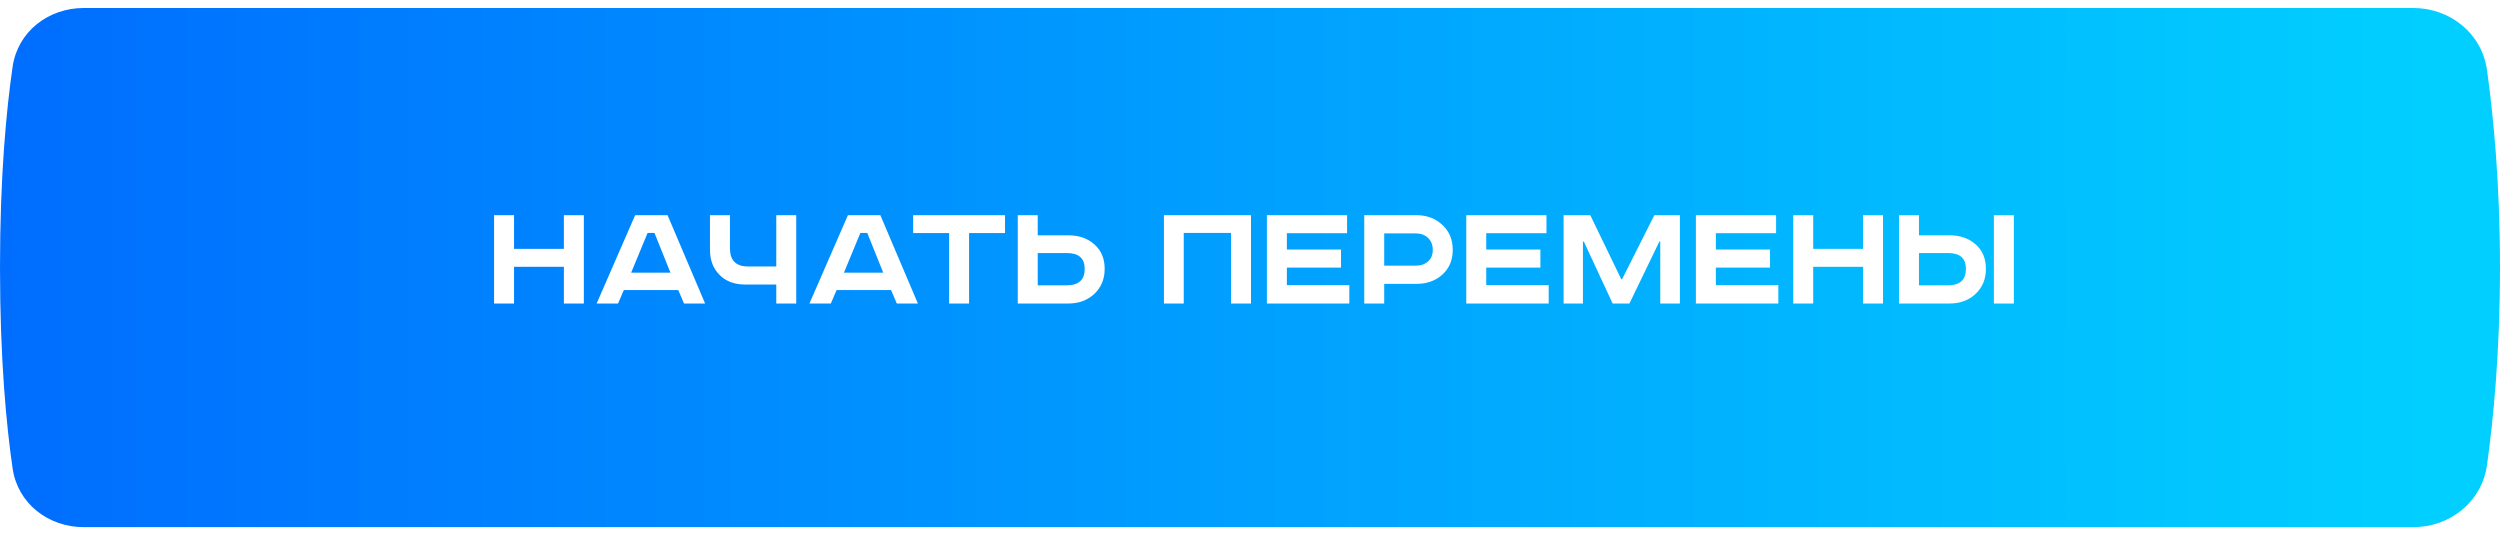
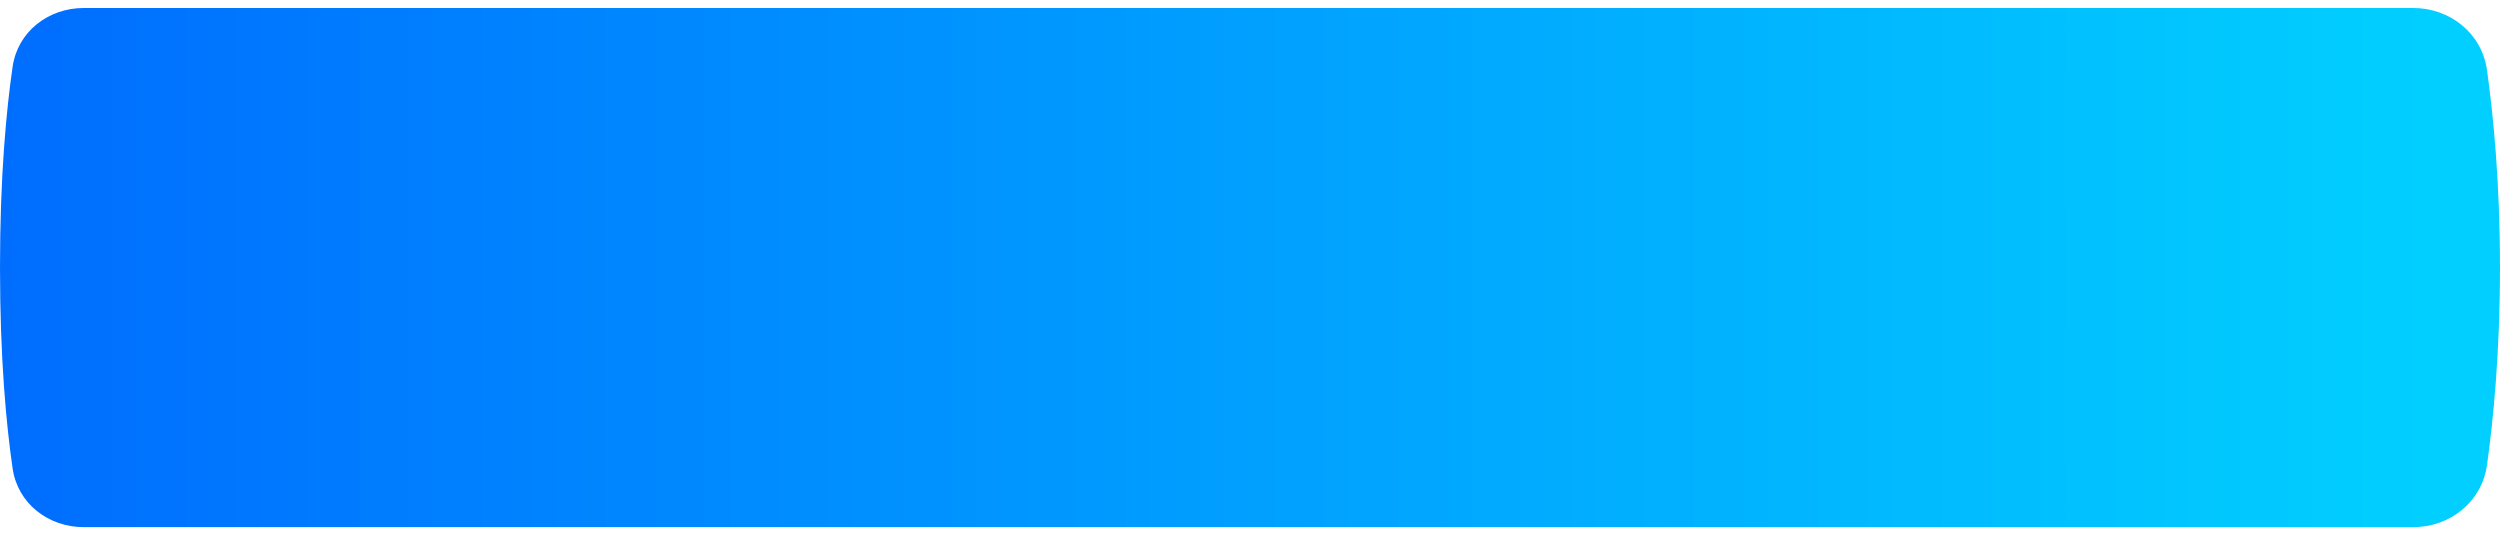
<svg xmlns="http://www.w3.org/2000/svg" width="1252" height="276" viewBox="0 0 1252 276" fill="none">
  <g filter="url(#filter0_d_108_1966)">
    <path d="M6.322 29.39C8.881 11.807 24.212 0 41.981 0H1208.52C1226.99 0 1242.9 12.695 1245.47 30.983C1248.64 53.494 1252 87.431 1252 130C1252 172.569 1248.64 206.506 1245.47 229.017C1242.9 247.305 1226.99 260 1208.52 260H41.982C24.212 260 8.881 248.193 6.322 230.61C3.219 209.286 0 176.066 0 130C0 83.934 3.219 50.714 6.322 29.39Z" fill="url(#paint0_linear_108_1966)" />
  </g>
-   <path d="M247.43 107.76H257.43V124.64H282.39V107.76H292.39V152H282.39V133.6H257.43V152H247.43V107.76ZM324.318 116.64L316.078 136.56H335.758L327.758 116.64H324.318ZM318.078 107.76H334.318L353.118 152H342.558L339.678 145.28H312.398L309.518 152H298.798L318.078 107.76ZM355.555 107.76H365.555V124.24C365.555 130.373 368.541 133.44 374.515 133.44H388.755V107.76H398.755V152H388.755V142.48H372.995C367.768 142.48 363.555 140.88 360.355 137.68C357.155 134.48 355.555 130.293 355.555 125.12V107.76ZM430.881 116.64L422.641 136.56H442.321L434.321 116.64H430.881ZM424.641 107.76H440.881L459.681 152H449.121L446.241 145.28H418.961L416.081 152H405.361L424.641 107.76ZM457.314 107.76H503.314V116.72H485.314V152H475.314V116.72H457.314V107.76ZM509.695 107.76H519.695V117.84H534.975C540.309 117.84 544.682 119.36 548.095 122.4C551.509 125.44 553.215 129.52 553.215 134.64C553.215 139.76 551.482 143.947 548.015 147.2C544.602 150.4 540.255 152 534.975 152H509.695V107.76ZM519.695 126.72V142.88H534.255C540.229 142.88 543.215 140.133 543.215 134.64C543.215 129.36 540.229 126.72 534.255 126.72H519.695ZM582.898 107.76H626.498V152H616.498V116.64H592.818V152H582.898V107.76ZM634.461 107.76H674.621V116.8H644.461V124.96H671.581V134H644.461V142.8H675.741V152H634.461V107.76ZM683.211 107.76H709.291C714.571 107.76 718.918 109.387 722.331 112.64C725.798 115.84 727.531 120 727.531 125.12C727.531 130.24 725.798 134.373 722.331 137.52C718.918 140.613 714.571 142.16 709.291 142.16H693.211V152H683.211V107.76ZM693.211 116.88V133.04H708.891C711.504 133.04 713.584 132.347 715.131 130.96C716.731 129.573 717.531 127.627 717.531 125.12C717.531 122.613 716.731 120.613 715.131 119.12C713.584 117.627 711.504 116.88 708.891 116.88H693.211ZM734.305 107.76H774.465V116.8H744.305V124.96H771.425V134H744.305V142.8H775.585V152H734.305V107.76ZM783.055 107.76H796.415L811.935 139.84H812.335L828.495 107.76H841.295V152H831.455V121.04H830.975L816.015 152H807.615L793.215 121.04H792.735V152H783.055V107.76ZM849.305 107.76H889.465V116.8H859.305V124.96H886.425V134H859.305V142.8H890.585V152H849.305V107.76ZM898.055 107.76H908.055V124.64H933.015V107.76H943.015V152H933.015V133.6H908.055V152H898.055V107.76ZM998.543 107.76H1008.54V152H998.543V107.76ZM951.023 107.76H961.023V117.84H976.303C981.637 117.84 986.01 119.36 989.423 122.4C992.837 125.44 994.543 129.52 994.543 134.64C994.543 139.76 992.81 143.947 989.343 147.2C985.93 150.4 981.583 152 976.303 152H951.023V107.76ZM961.023 126.72V142.88H975.583C981.557 142.88 984.543 140.133 984.543 134.64C984.543 129.36 981.557 126.72 975.583 126.72H961.023Z" fill="white" />
  <defs>
    <filter id="filter0_d_108_1966" x="0" y="0" width="1252" height="276" filterUnits="userSpaceOnUse" color-interpolation-filters="sRGB">
      <feFlood flood-opacity="0" result="BackgroundImageFix" />
      <feColorMatrix in="SourceAlpha" type="matrix" values="0 0 0 0 0 0 0 0 0 0 0 0 0 0 0 0 0 0 127 0" result="hardAlpha" />
      <feOffset dy="4" />
      <feComposite in2="hardAlpha" operator="out" />
      <feColorMatrix type="matrix" values="0 0 0 0 0.013 0 0 0 0 0.347 0 0 0 0 0.783 0 0 0 1 0" />
      <feBlend mode="normal" in2="BackgroundImageFix" result="effect1_dropShadow_108_1966" />
      <feBlend mode="normal" in="SourceGraphic" in2="effect1_dropShadow_108_1966" result="shape" />
    </filter>
    <linearGradient id="paint0_linear_108_1966" x1="2.37232e-06" y1="132" x2="1214" y2="132" gradientUnits="userSpaceOnUse">
      <stop stop-color="#006DFF" />
      <stop offset="1" stop-color="#01CFFF" />
    </linearGradient>
  </defs>
</svg>